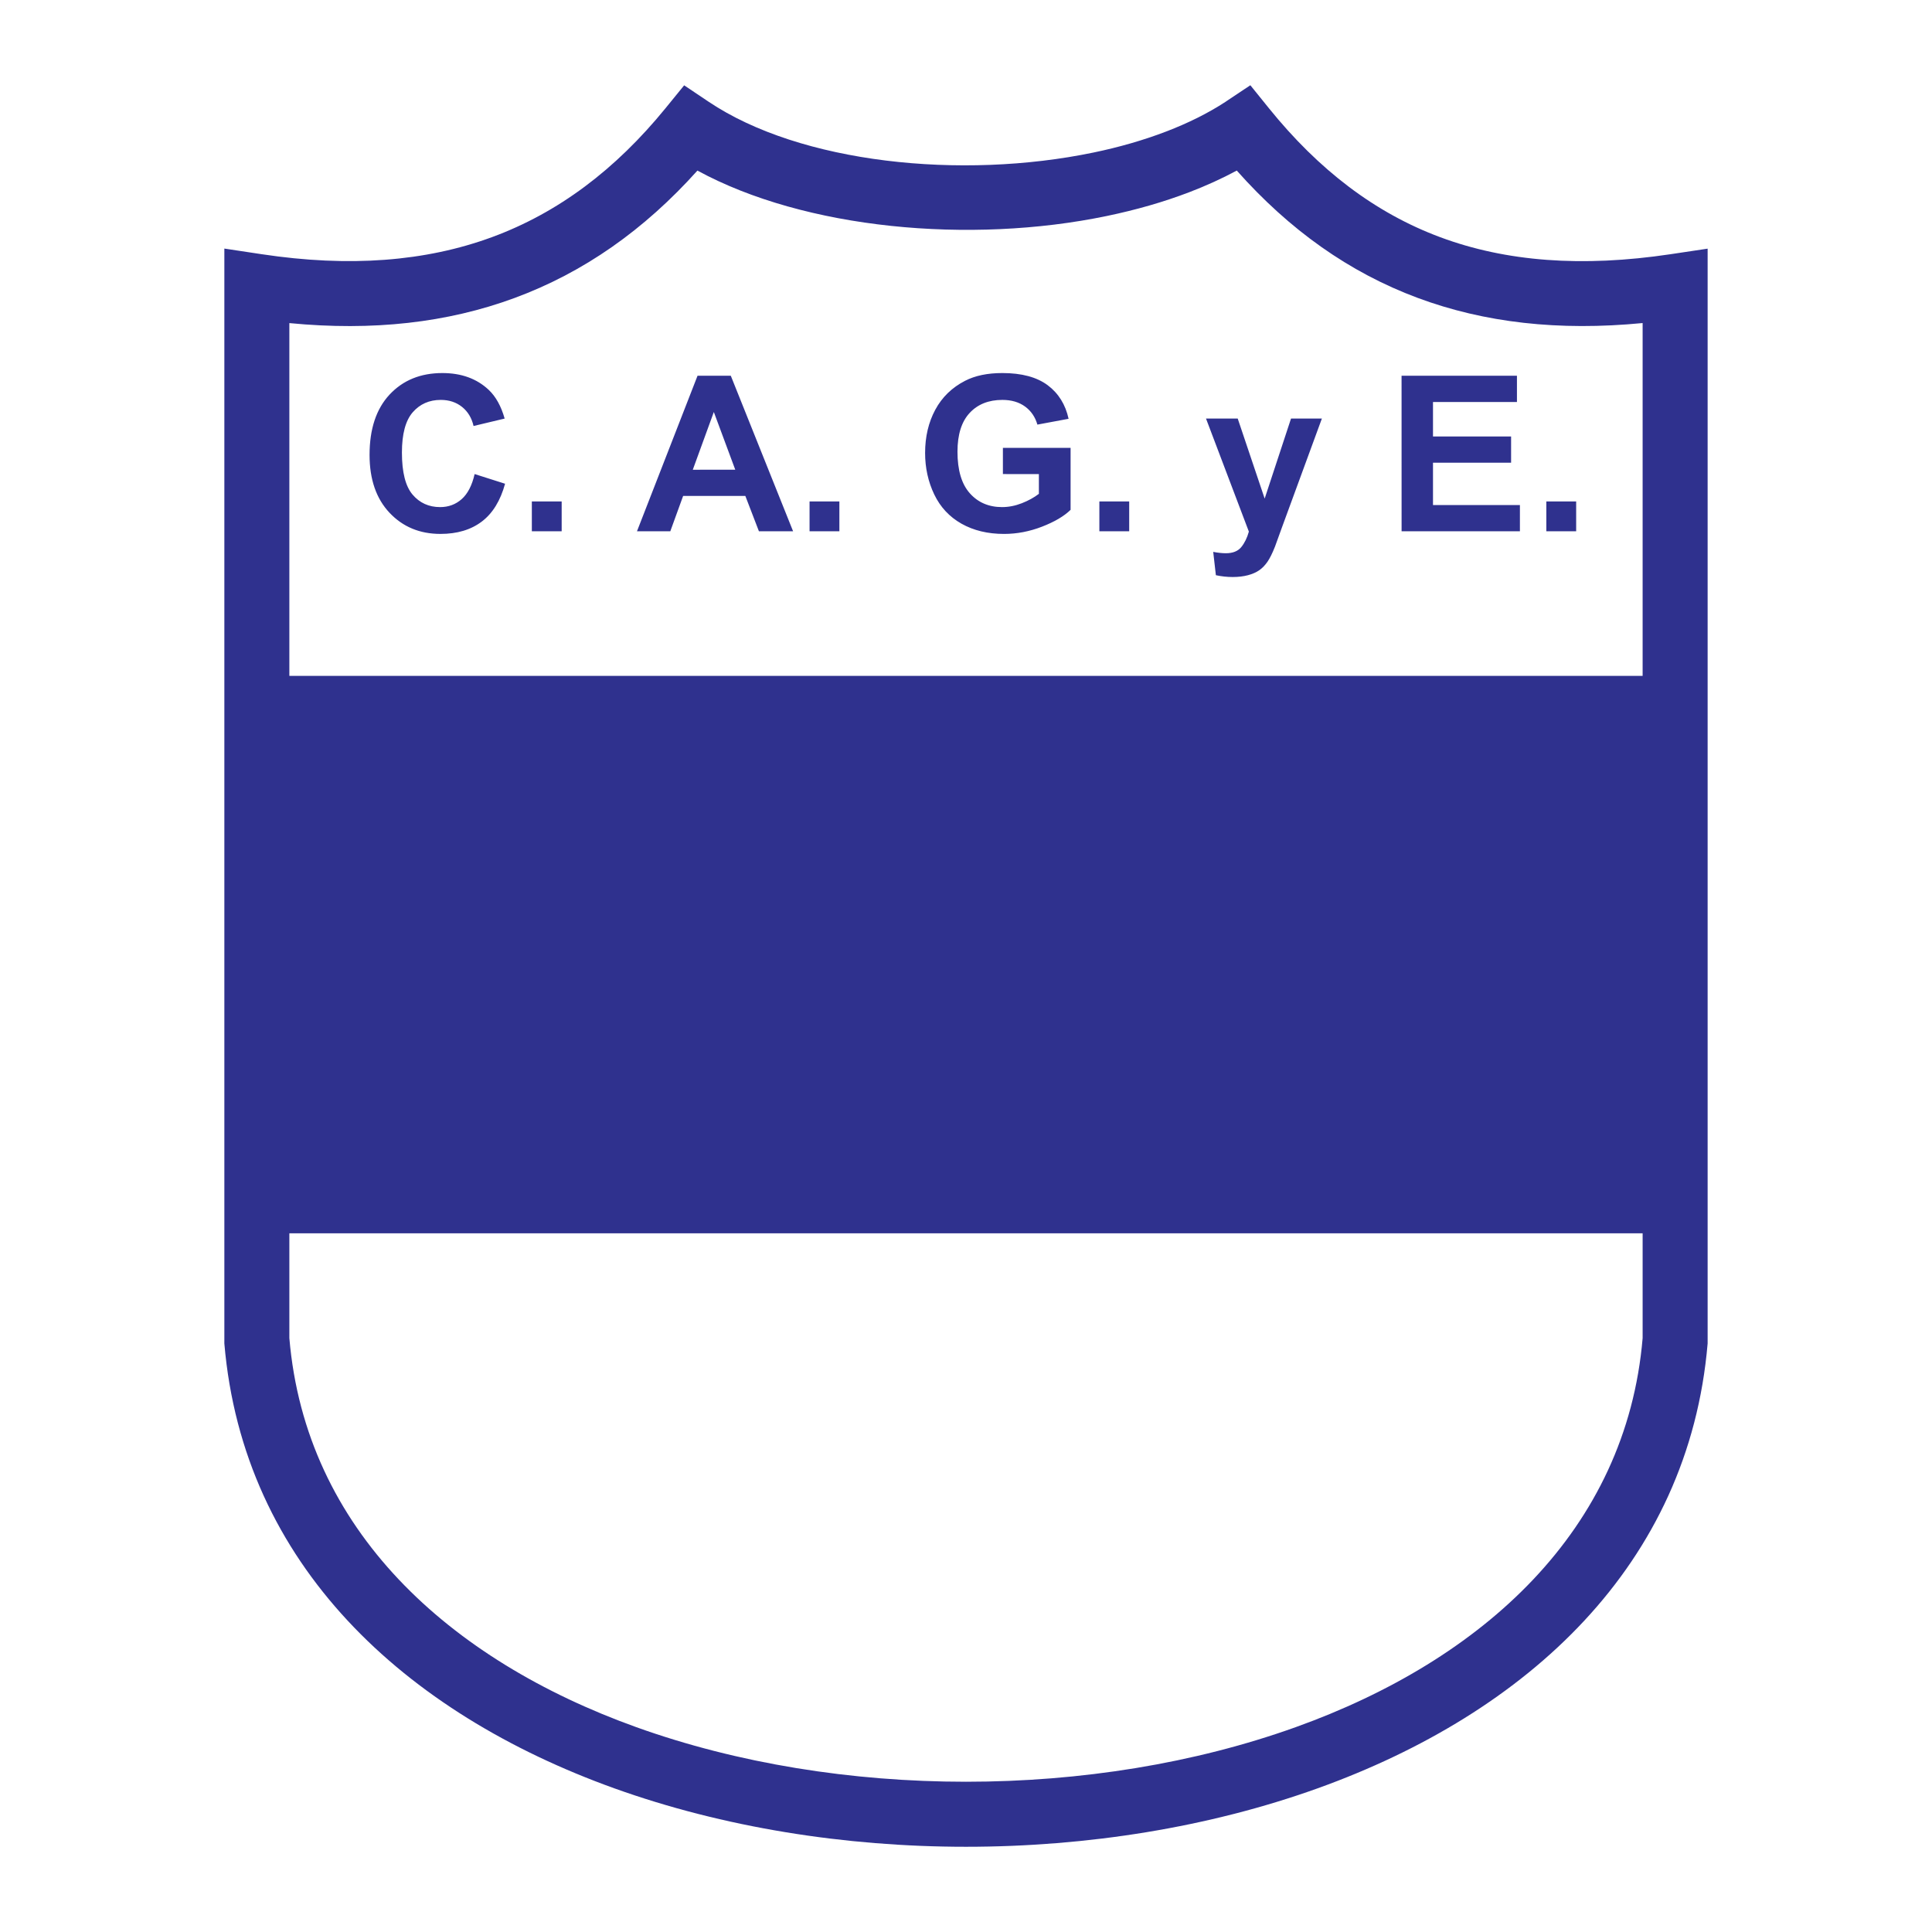
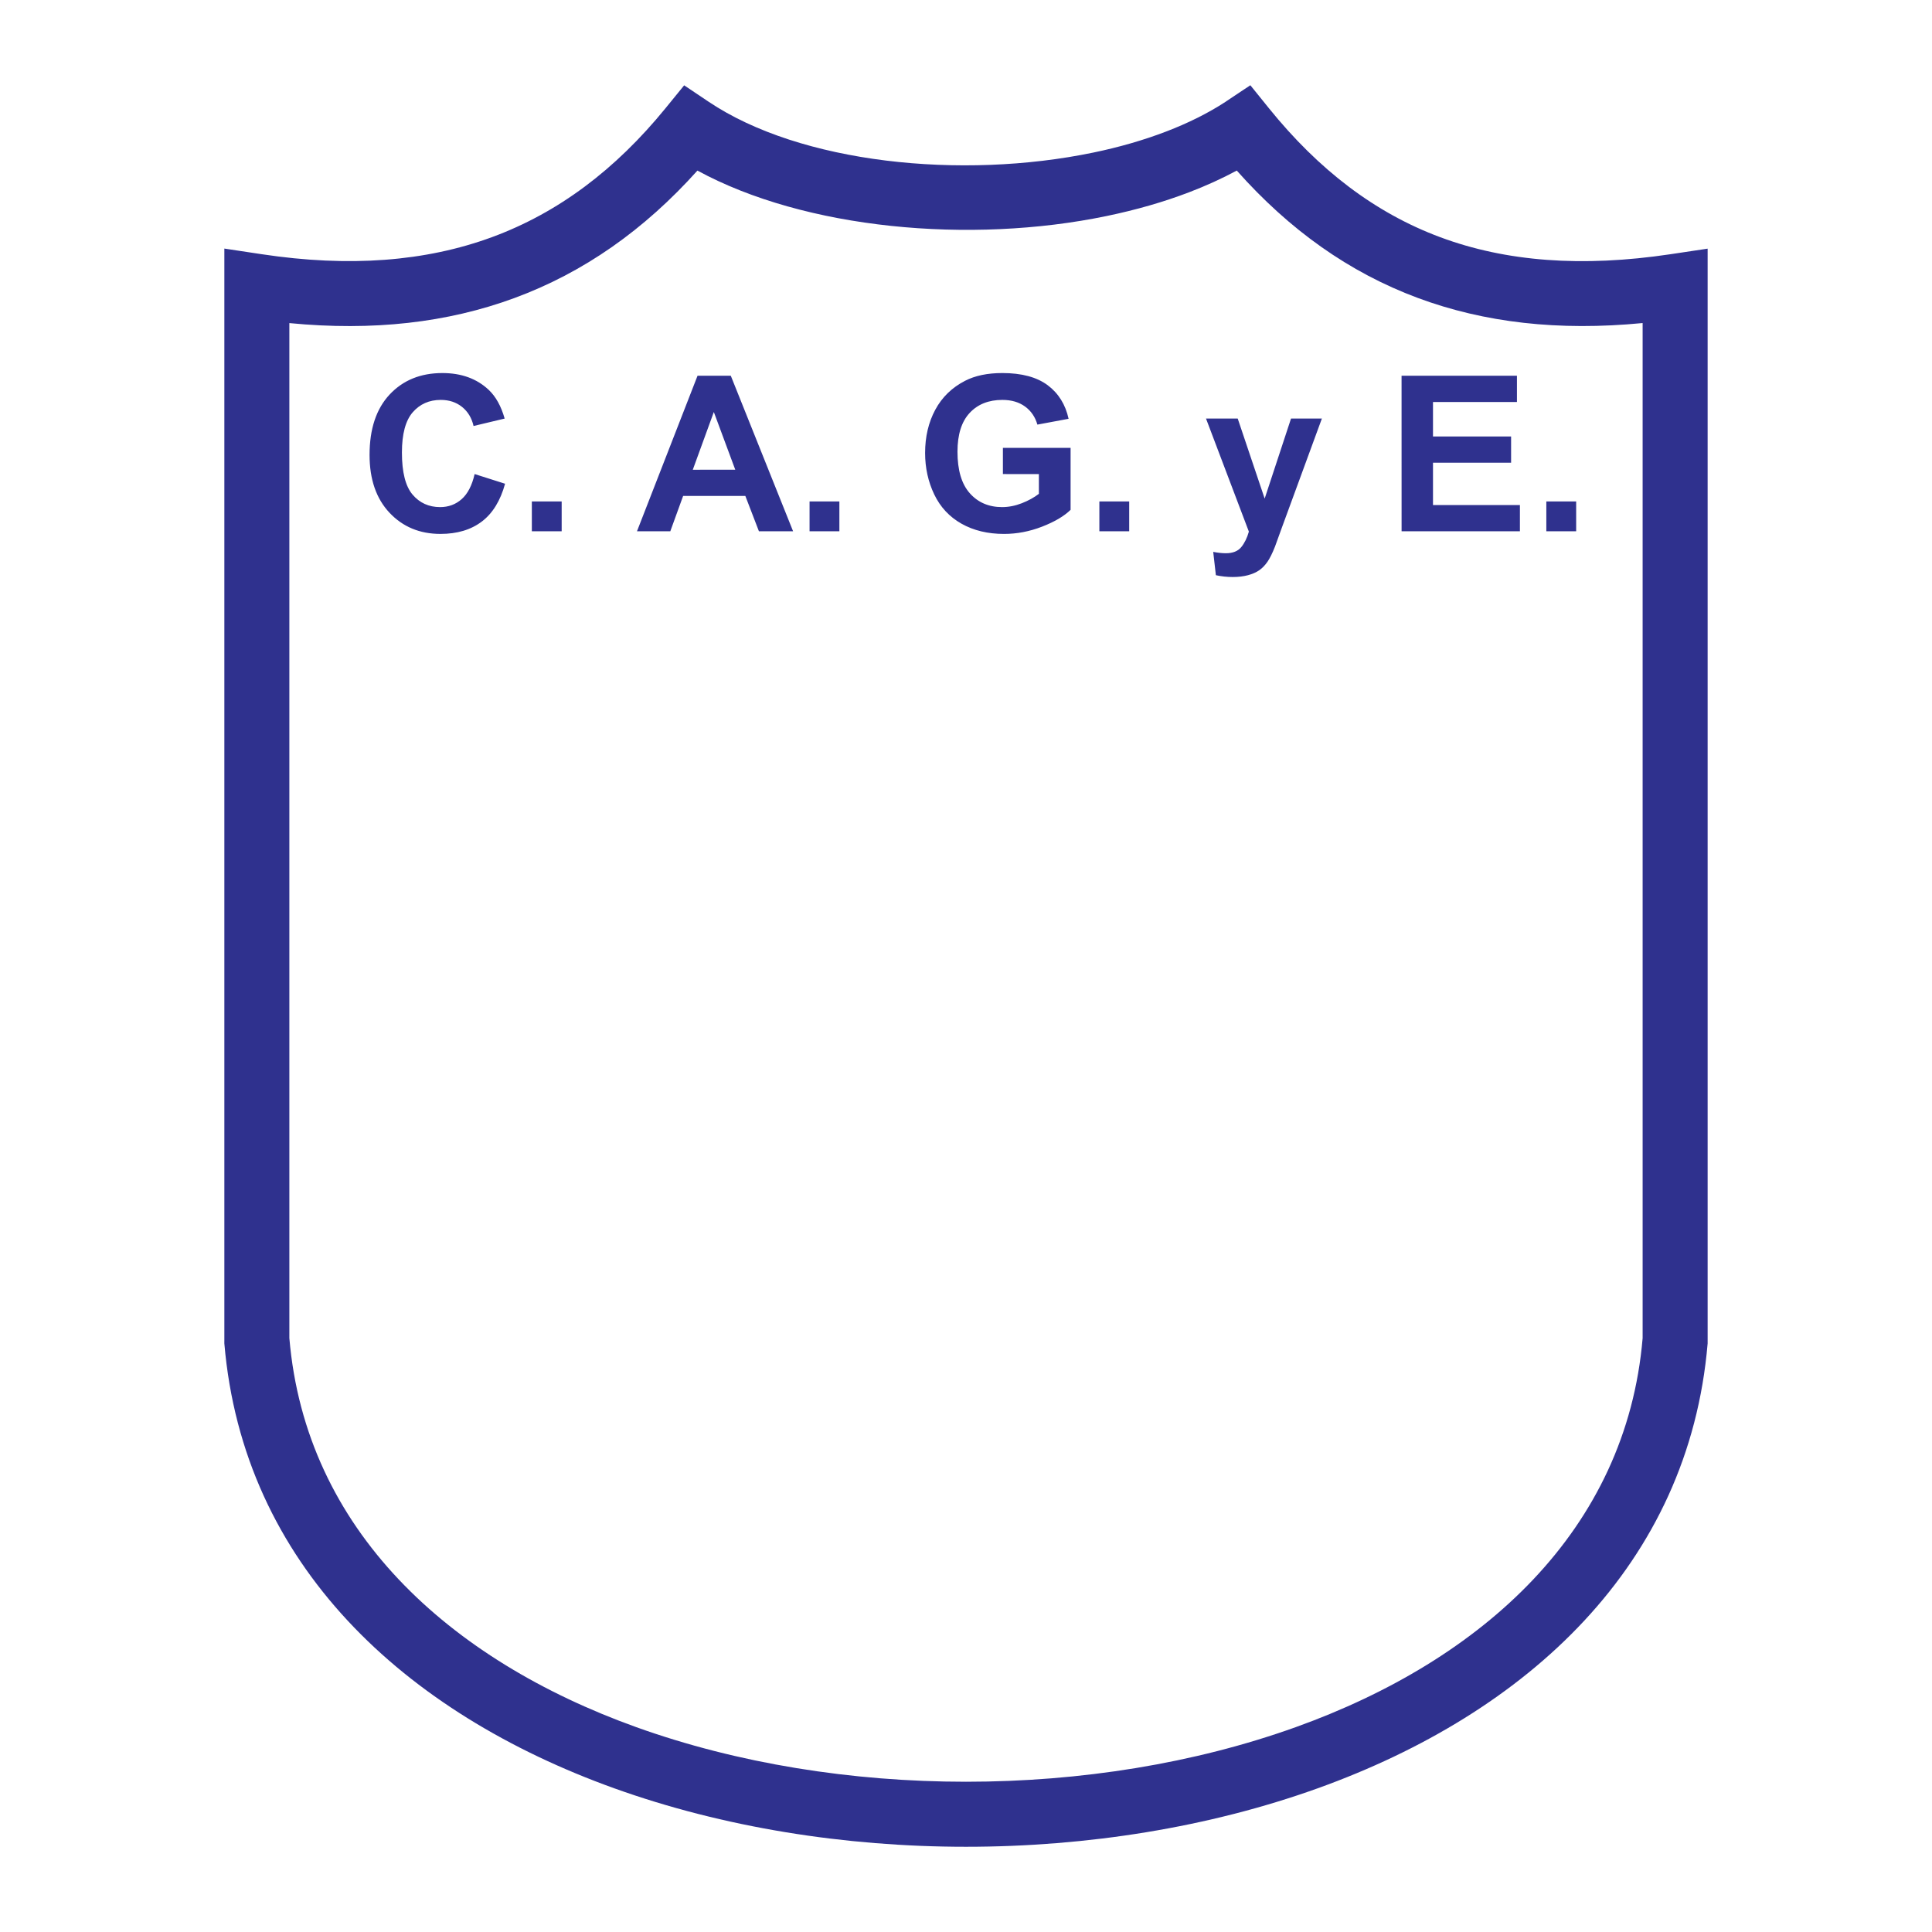
<svg xmlns="http://www.w3.org/2000/svg" version="1.0" id="Layer_1" x="0px" y="0px" width="192.756px" height="192.756px" viewBox="0 0 192.756 192.756" enable-background="new 0 0 192.756 192.756" xml:space="preserve">
  <g>
    <polygon fill-rule="evenodd" clip-rule="evenodd" fill="#FFFFFF" points="0,0 192.756,0 192.756,192.756 0,192.756 0,0  " />
    <path fill="#2F318E" d="M28.869,32.235v101.267c1.624,19.152,15.925,32.105,34.611,38.816c10.113,3.631,21.498,5.447,32.897,5.447   c11.399,0,22.783-1.816,32.897-5.447c18.687-6.711,32.988-19.664,34.611-38.816V32.231c-8.371,0.812-15.791-0.035-22.441-2.509   c-6.85-2.548-12.8-6.794-18.051-12.704c-1.488,0.802-3.076,1.521-4.744,2.16c-2.555,0.979-5.325,1.77-8.23,2.373   c-13.633,2.832-30.106,1.313-40.837-4.532c-5.31,5.92-11.348,10.17-18.253,12.715C44.639,32.201,37.194,33.044,28.869,32.235   L28.869,32.235z M22.384,133.77V28.567v-3.767l3.724,0.562c8.75,1.32,16.358,0.736,22.992-1.708   c6.595-2.43,12.306-6.73,17.297-12.855l1.862-2.286l2.444,1.64c9.145,6.136,25.163,7.814,38.399,5.064   c2.533-0.526,4.971-1.224,7.243-2.094c2.188-0.838,4.193-1.832,5.948-2.979l-0.002-0.003l0.001,0l2.455-1.636l1.864,2.308   c4.954,6.13,10.57,10.431,17.088,12.855c6.555,2.439,14.126,3.018,22.961,1.696l3.711-0.556v3.76V133.77v0.266   c-1.871,22.074-17.944,36.857-38.918,44.389c-10.819,3.885-22.956,5.828-35.076,5.828c-12.121,0-24.257-1.943-35.076-5.828   c-20.974-7.533-37.047-22.314-38.918-44.389V133.77L22.384,133.77z" />
-     <polygon fill-rule="evenodd" clip-rule="evenodd" fill="#2F318E" points="24.959,67.432 24.959,123.047 167.797,123.047    167.797,67.432 24.959,67.432  " />
    <path fill-rule="evenodd" clip-rule="evenodd" fill="#2F318E" d="M47.354,47.297l3.037,0.966c-0.464,1.693-1.239,2.953-2.321,3.772   c-1.082,0.822-2.459,1.234-4.125,1.234c-2.062,0-3.758-0.704-5.082-2.11c-1.327-1.408-1.992-3.335-1.992-5.775   c0-2.583,0.667-4.592,2-6.02c1.335-1.428,3.09-2.144,5.263-2.144c1.899,0,3.443,0.561,4.629,1.682   c0.704,0.665,1.234,1.62,1.586,2.859l-3.102,0.741c-0.183-0.803-0.569-1.439-1.149-1.904c-0.581-0.465-1.291-0.699-2.122-0.699   c-1.149,0-2.085,0.414-2.8,1.237C40.46,41.961,40.1,43.302,40.1,45.15c0,1.961,0.355,3.361,1.059,4.192   c0.705,0.834,1.626,1.251,2.752,1.251c0.834,0,1.553-0.265,2.149-0.794c0.6-0.53,1.034-1.364,1.293-2.499V47.297L47.354,47.297z    M53.062,53.005V50.03h2.976v2.975H53.062L53.062,53.005z M79.127,53.005h-3.409l-1.355-3.524h-6.207l-1.279,3.524h-3.325   l6.043-15.52h3.316L79.127,53.005L79.127,53.005z M73.357,46.863l-2.138-5.758l-2.099,5.761L73.357,46.863L73.357,46.863z    M80.77,53.005V50.03h2.975v2.975H80.77L80.77,53.005z M100.06,47.297v-2.614h6.753v6.184c-0.653,0.637-1.605,1.197-2.851,1.679   c-1.246,0.482-2.511,0.724-3.786,0.724c-1.623,0-3.041-0.341-4.246-1.02c-1.206-0.682-2.116-1.657-2.722-2.922   c-0.605-1.268-0.91-2.648-0.91-4.136c0-1.617,0.338-3.054,1.014-4.31c0.676-1.257,1.67-2.22,2.978-2.891   c0.995-0.513,2.234-0.772,3.716-0.772c1.928,0,3.435,0.406,4.517,1.211c1.081,0.809,1.78,1.927,2.09,3.353l-3.112,0.58   c-0.218-0.76-0.629-1.363-1.231-1.803c-0.604-0.439-1.36-0.662-2.263-0.662c-1.368,0-2.459,0.434-3.265,1.302   c-0.809,0.868-1.214,2.158-1.214,3.865c0,1.843,0.411,3.226,1.228,4.145c0.817,0.921,1.894,1.383,3.221,1.383   c0.653,0,1.312-0.129,1.972-0.386c0.659-0.259,1.229-0.572,1.701-0.938V47.3L100.06,47.297L100.06,47.297z M109.684,53.005V50.03   h2.976v2.975H109.684L109.684,53.005z M120.324,41.761h3.164l2.688,7.984l2.629-7.984h3.079l-3.97,10.821l-0.71,1.958   c-0.259,0.657-0.51,1.161-0.746,1.504c-0.237,0.344-0.51,0.628-0.814,0.843c-0.307,0.214-0.688,0.383-1.133,0.501   c-0.447,0.119-0.958,0.181-1.521,0.181c-0.568,0-1.132-0.062-1.682-0.181l-0.265-2.327c0.465,0.09,0.888,0.136,1.26,0.136   c0.689,0,1.202-0.203,1.535-0.609c0.332-0.405,0.586-0.924,0.761-1.549L120.324,41.761L120.324,41.761z M139.837,53.005   l-0.003-15.52h11.512v2.625h-8.376v3.439h7.792v2.617h-7.792v4.223h8.672v2.615H139.837L139.837,53.005z M154.278,53.005V50.03   h2.976v2.975H154.278L154.278,53.005z" />
  </g>
</svg>